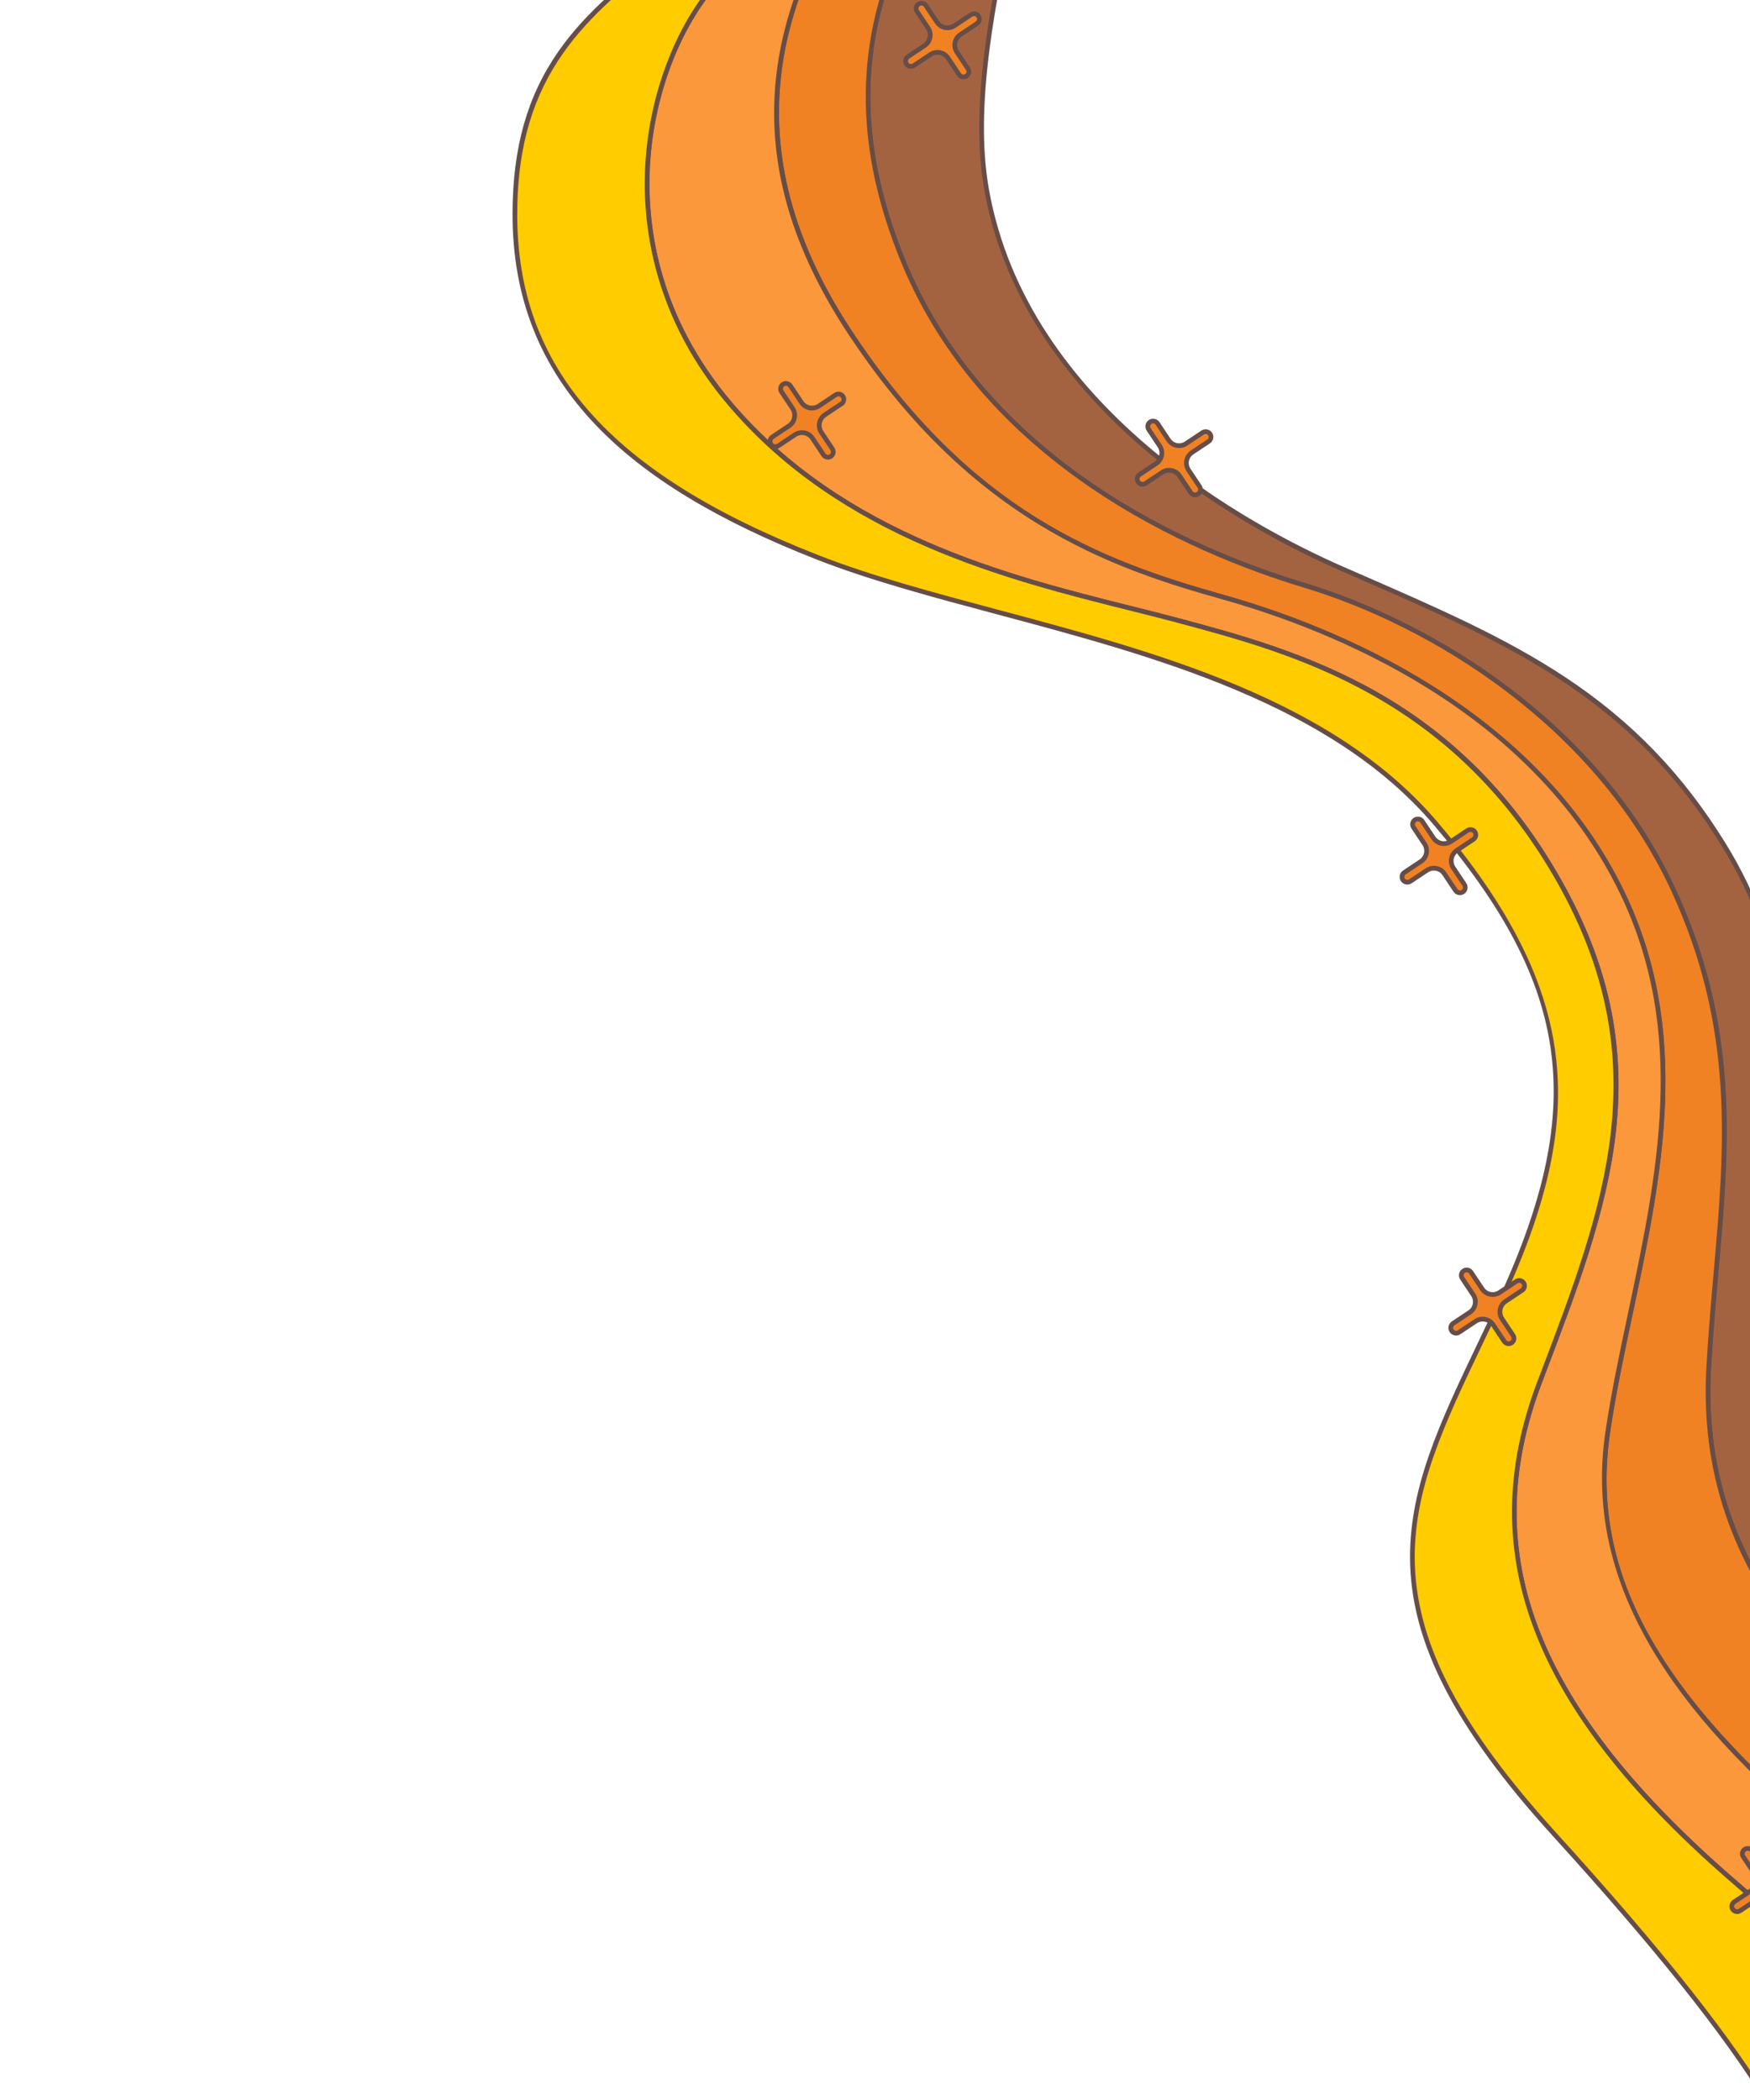
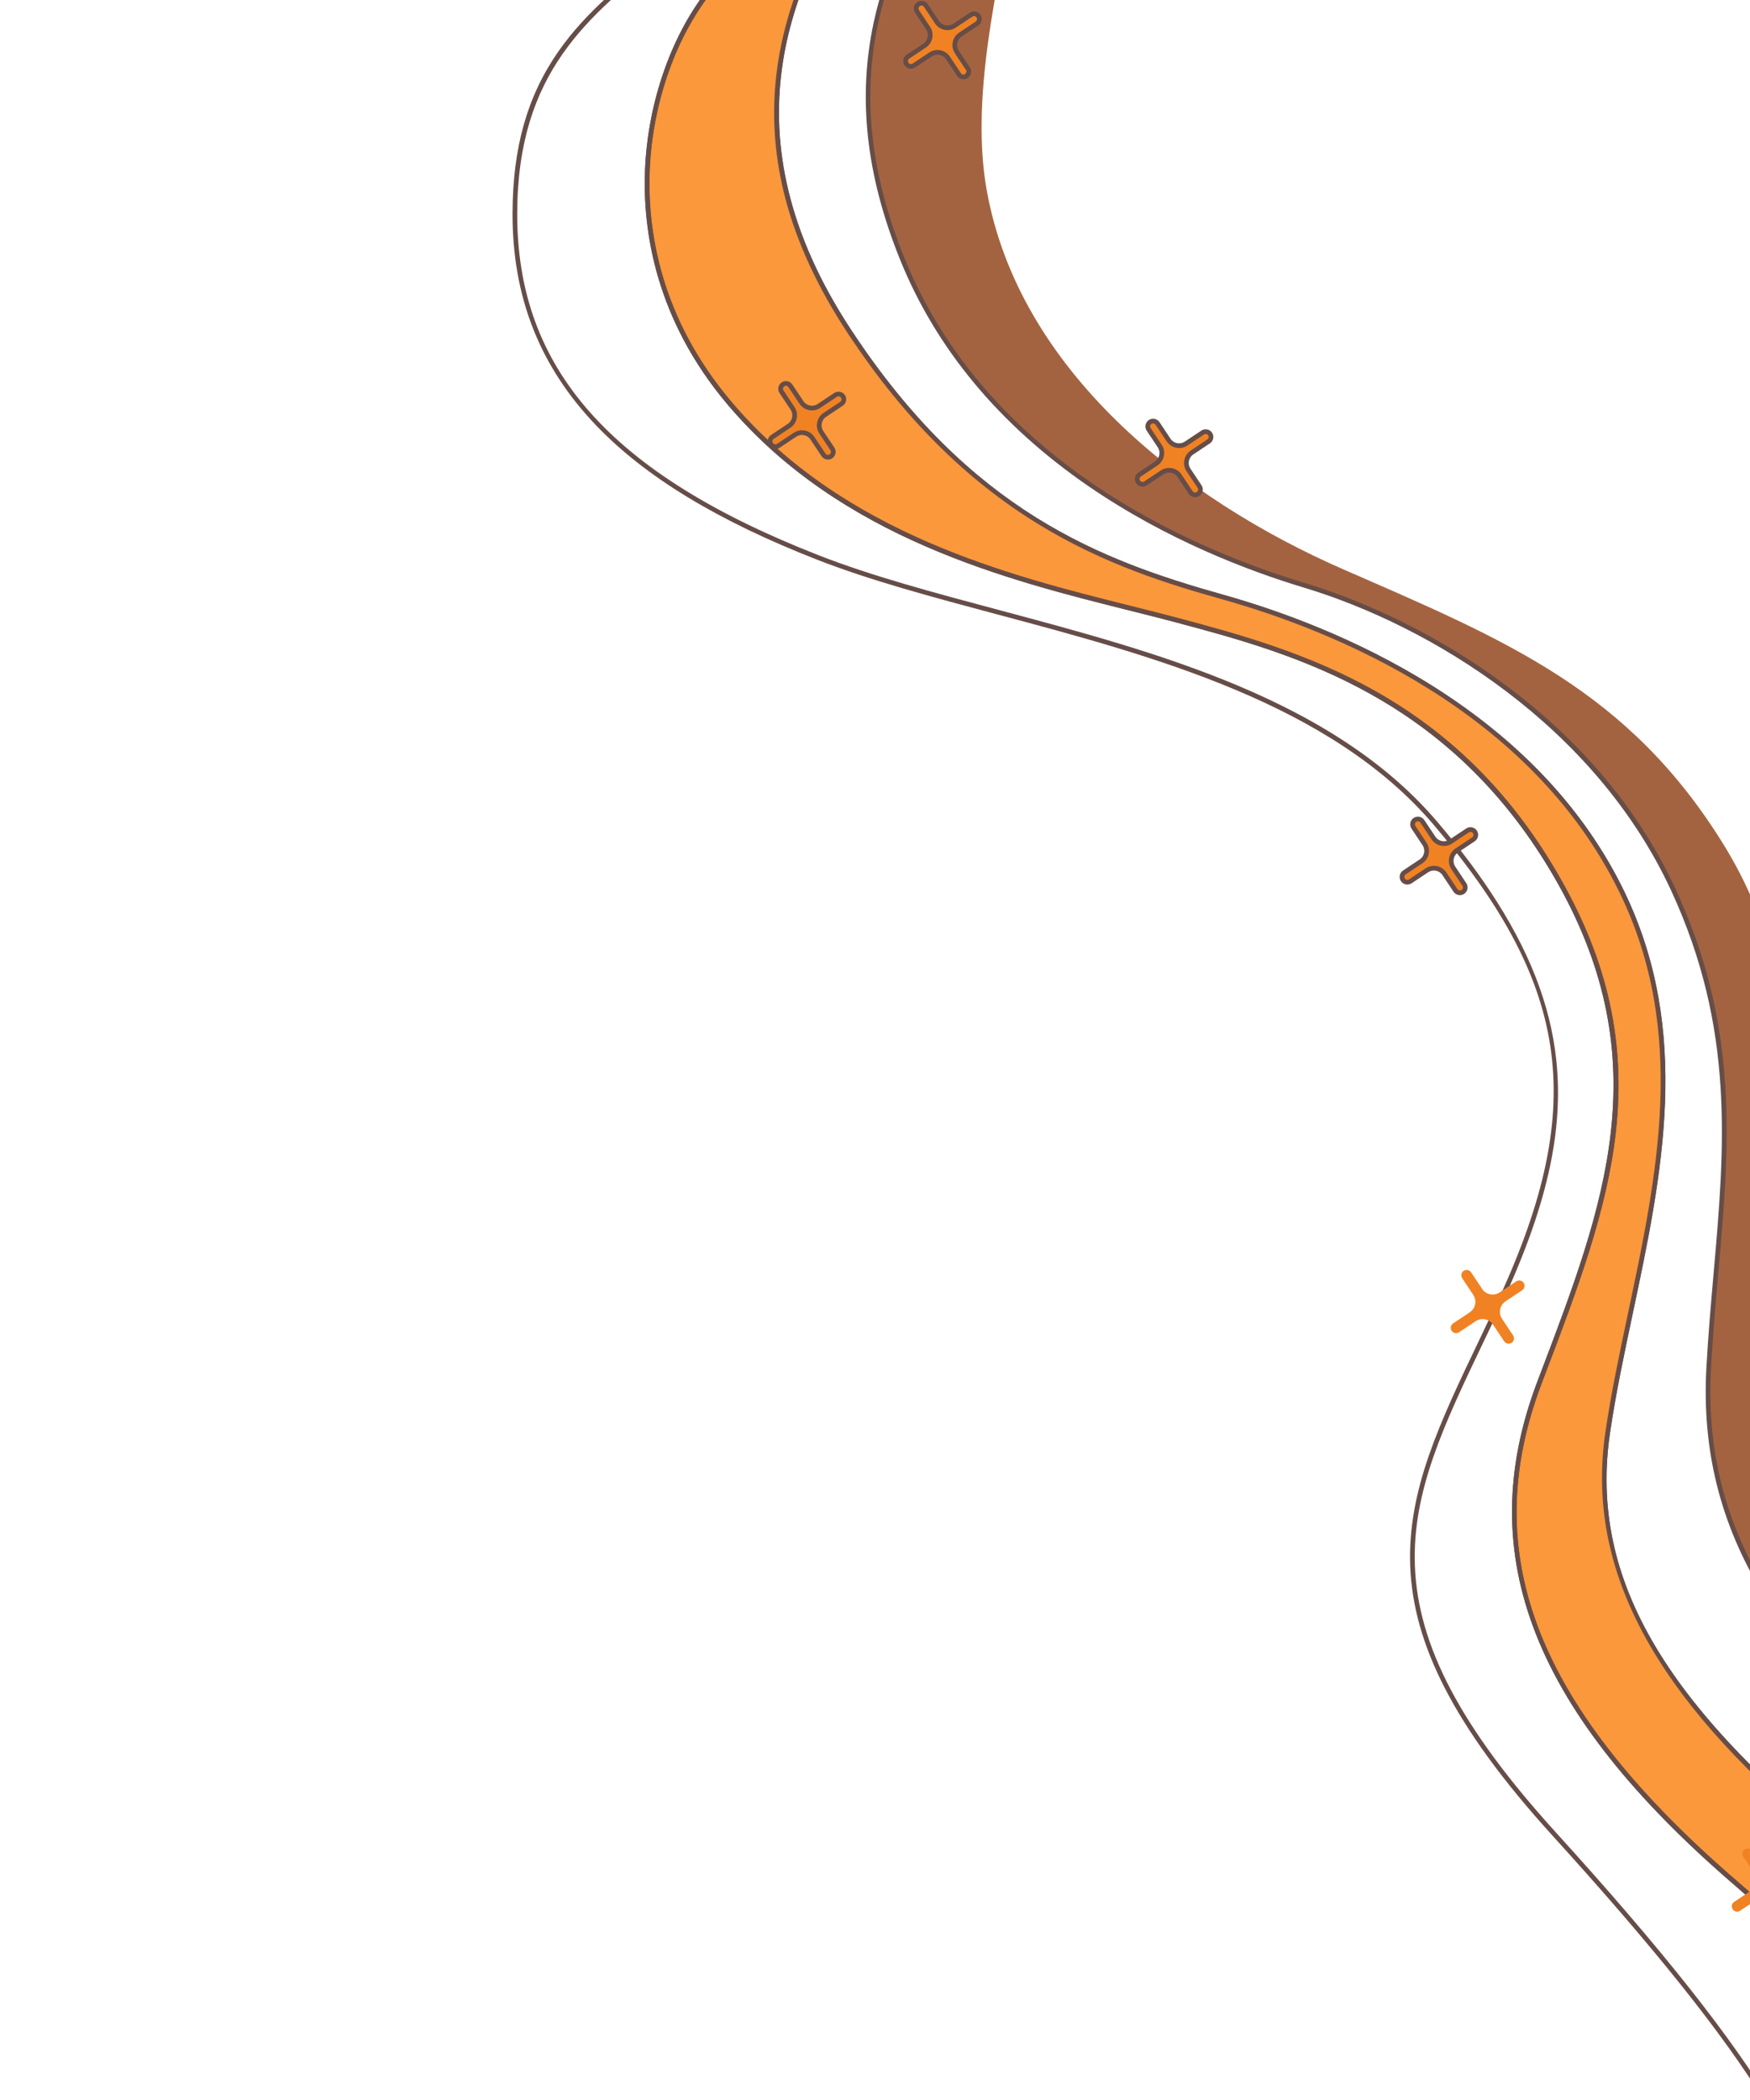
<svg xmlns="http://www.w3.org/2000/svg" width="1000" zoomAndPan="magnify" viewBox="0 0 750 900" height="1200" preserveAspectRatio="xMidYMid meet" version="1.0">
  <defs>
    <clipPath id="e415b53f20">
      <path d="M 372 0 L 750 0 L 750 894 L 372 894 Z M 372 0 " clip-rule="nonzero" />
    </clipPath>
    <clipPath id="b751768750">
      <path d="M 443.461 -177.715 L 1080.035 778.828 L 766.602 987.418 L 130.023 30.875 Z M 443.461 -177.715 " clip-rule="nonzero" />
    </clipPath>
    <clipPath id="523087eeb1">
      <path d="M 1079.926 778.664 L 443.352 -177.879 L 129.914 30.711 L 766.488 987.254 Z M 1079.926 778.664 " clip-rule="nonzero" />
    </clipPath>
    <clipPath id="f004c1aadf">
      <path d="M 371 0 L 750 0 L 750 896 L 371 896 Z M 371 0 " clip-rule="nonzero" />
    </clipPath>
    <clipPath id="3a8adeebaa">
      <path d="M 443.461 -177.715 L 1080.035 778.828 L 766.602 987.418 L 130.023 30.875 Z M 443.461 -177.715 " clip-rule="nonzero" />
    </clipPath>
    <clipPath id="6d931da179">
-       <path d="M 1079.926 778.664 L 443.352 -177.879 L 129.914 30.711 L 766.488 987.254 Z M 1079.926 778.664 " clip-rule="nonzero" />
-     </clipPath>
+       </clipPath>
    <clipPath id="17e12494c4">
-       <path d="M 332 0 L 750 0 L 750 900 L 332 900 Z M 332 0 " clip-rule="nonzero" />
-     </clipPath>
+       </clipPath>
    <clipPath id="66defd940c">
      <path d="M 443.461 -177.715 L 1080.035 778.828 L 766.602 987.418 L 130.023 30.875 Z M 443.461 -177.715 " clip-rule="nonzero" />
    </clipPath>
    <clipPath id="521321cdde">
      <path d="M 1079.926 778.664 L 443.352 -177.879 L 129.914 30.711 L 766.488 987.254 Z M 1079.926 778.664 " clip-rule="nonzero" />
    </clipPath>
    <clipPath id="a473bcd650">
      <path d="M 331 0 L 750 0 L 750 900 L 331 900 Z M 331 0 " clip-rule="nonzero" />
    </clipPath>
    <clipPath id="f5260fafd4">
      <path d="M 443.461 -177.715 L 1080.035 778.828 L 766.602 987.418 L 130.023 30.875 Z M 443.461 -177.715 " clip-rule="nonzero" />
    </clipPath>
    <clipPath id="5a29b9127e">
      <path d="M 1079.926 778.664 L 443.352 -177.879 L 129.914 30.711 L 766.488 987.254 Z M 1079.926 778.664 " clip-rule="nonzero" />
    </clipPath>
    <clipPath id="cdbcd63bfb">
      <path d="M 277 0 L 750 0 L 750 900 L 277 900 Z M 277 0 " clip-rule="nonzero" />
    </clipPath>
    <clipPath id="ec06f4f417">
      <path d="M 443.461 -177.715 L 1080.035 778.828 L 766.602 987.418 L 130.023 30.875 Z M 443.461 -177.715 " clip-rule="nonzero" />
    </clipPath>
    <clipPath id="942fcc3f25">
      <path d="M 1079.926 778.664 L 443.352 -177.879 L 129.914 30.711 L 766.488 987.254 Z M 1079.926 778.664 " clip-rule="nonzero" />
    </clipPath>
    <clipPath id="2e4b7c5528">
      <path d="M 276 0 L 750 0 L 750 900 L 276 900 Z M 276 0 " clip-rule="nonzero" />
    </clipPath>
    <clipPath id="15b66ee33d">
      <path d="M 443.461 -177.715 L 1080.035 778.828 L 766.602 987.418 L 130.023 30.875 Z M 443.461 -177.715 " clip-rule="nonzero" />
    </clipPath>
    <clipPath id="9225c90f41">
      <path d="M 1079.926 778.664 L 443.352 -177.879 L 129.914 30.711 L 766.488 987.254 Z M 1079.926 778.664 " clip-rule="nonzero" />
    </clipPath>
    <clipPath id="a6990df04f">
      <path d="M 220 0 L 750 0 L 750 900 L 220 900 Z M 220 0 " clip-rule="nonzero" />
    </clipPath>
    <clipPath id="3e4a037f1a">
      <path d="M 443.461 -177.715 L 1080.035 778.828 L 766.602 987.418 L 130.023 30.875 Z M 443.461 -177.715 " clip-rule="nonzero" />
    </clipPath>
    <clipPath id="f928c52819">
-       <path d="M 1079.926 778.664 L 443.352 -177.879 L 129.914 30.711 L 766.488 987.254 Z M 1079.926 778.664 " clip-rule="nonzero" />
-     </clipPath>
+       </clipPath>
    <clipPath id="cf295a780f">
      <path d="M 219 0 L 750 0 L 750 900 L 219 900 Z M 219 0 " clip-rule="nonzero" />
    </clipPath>
    <clipPath id="aa0935493d">
      <path d="M 443.461 -177.715 L 1080.035 778.828 L 766.602 987.418 L 130.023 30.875 Z M 443.461 -177.715 " clip-rule="nonzero" />
    </clipPath>
    <clipPath id="6676c67c81">
      <path d="M 1079.926 778.664 L 443.352 -177.879 L 129.914 30.711 L 766.488 987.254 Z M 1079.926 778.664 " clip-rule="nonzero" />
    </clipPath>
    <clipPath id="3f53000c38">
      <path d="M 742 792 L 750 792 L 750 824 L 742 824 Z M 742 792 " clip-rule="nonzero" />
    </clipPath>
    <clipPath id="3aa8e38412">
      <path d="M 443.461 -177.715 L 1080.035 778.828 L 766.602 987.418 L 130.023 30.875 Z M 443.461 -177.715 " clip-rule="nonzero" />
    </clipPath>
    <clipPath id="8b0824aee8">
      <path d="M 1079.926 778.664 L 443.352 -177.879 L 129.914 30.711 L 766.488 987.254 Z M 1079.926 778.664 " clip-rule="nonzero" />
    </clipPath>
    <clipPath id="50d27e4dcd">
      <path d="M 741 791 L 750 791 L 750 825 L 741 825 Z M 741 791 " clip-rule="nonzero" />
    </clipPath>
    <clipPath id="d50399f24a">
      <path d="M 443.461 -177.715 L 1080.035 778.828 L 766.602 987.418 L 130.023 30.875 Z M 443.461 -177.715 " clip-rule="nonzero" />
    </clipPath>
    <clipPath id="c1dfcacb78">
-       <path d="M 1079.926 778.664 L 443.352 -177.879 L 129.914 30.711 L 766.488 987.254 Z M 1079.926 778.664 " clip-rule="nonzero" />
-     </clipPath>
+       </clipPath>
    <clipPath id="fb71fd9248">
      <path d="M 621 544 L 654 544 L 654 576 L 621 576 Z M 621 544 " clip-rule="nonzero" />
    </clipPath>
    <clipPath id="bce00704a6">
      <path d="M 443.461 -177.715 L 1080.035 778.828 L 766.602 987.418 L 130.023 30.875 Z M 443.461 -177.715 " clip-rule="nonzero" />
    </clipPath>
    <clipPath id="daecfd2adb">
      <path d="M 1079.926 778.664 L 443.352 -177.879 L 129.914 30.711 L 766.488 987.254 Z M 1079.926 778.664 " clip-rule="nonzero" />
    </clipPath>
    <clipPath id="b40d44a369">
      <path d="M 620 543 L 655 543 L 655 577 L 620 577 Z M 620 543 " clip-rule="nonzero" />
    </clipPath>
    <clipPath id="22fe673937">
      <path d="M 443.461 -177.715 L 1080.035 778.828 L 766.602 987.418 L 130.023 30.875 Z M 443.461 -177.715 " clip-rule="nonzero" />
    </clipPath>
    <clipPath id="9b78da0566">
-       <path d="M 1079.926 778.664 L 443.352 -177.879 L 129.914 30.711 L 766.488 987.254 Z M 1079.926 778.664 " clip-rule="nonzero" />
-     </clipPath>
+       </clipPath>
    <clipPath id="5ec480ae41">
      <path d="M 600 350 L 633 350 L 633 383 L 600 383 Z M 600 350 " clip-rule="nonzero" />
    </clipPath>
    <clipPath id="4b3e3c672f">
      <path d="M 443.461 -177.715 L 1080.035 778.828 L 766.602 987.418 L 130.023 30.875 Z M 443.461 -177.715 " clip-rule="nonzero" />
    </clipPath>
    <clipPath id="2f1f48785c">
      <path d="M 1079.926 778.664 L 443.352 -177.879 L 129.914 30.711 L 766.488 987.254 Z M 1079.926 778.664 " clip-rule="nonzero" />
    </clipPath>
    <clipPath id="37047968f8">
      <path d="M 599 349 L 634 349 L 634 384 L 599 384 Z M 599 349 " clip-rule="nonzero" />
    </clipPath>
    <clipPath id="5adfd32652">
      <path d="M 443.461 -177.715 L 1080.035 778.828 L 766.602 987.418 L 130.023 30.875 Z M 443.461 -177.715 " clip-rule="nonzero" />
    </clipPath>
    <clipPath id="37c0265689">
      <path d="M 1079.926 778.664 L 443.352 -177.879 L 129.914 30.711 L 766.488 987.254 Z M 1079.926 778.664 " clip-rule="nonzero" />
    </clipPath>
    <clipPath id="0cc9b9f005">
      <path d="M 487 180 L 520 180 L 520 213 L 487 213 Z M 487 180 " clip-rule="nonzero" />
    </clipPath>
    <clipPath id="7a5fe0aef2">
      <path d="M 443.461 -177.715 L 1080.035 778.828 L 766.602 987.418 L 130.023 30.875 Z M 443.461 -177.715 " clip-rule="nonzero" />
    </clipPath>
    <clipPath id="68b5e41988">
      <path d="M 1079.926 778.664 L 443.352 -177.879 L 129.914 30.711 L 766.488 987.254 Z M 1079.926 778.664 " clip-rule="nonzero" />
    </clipPath>
    <clipPath id="46c4a5d595">
      <path d="M 486 179 L 521 179 L 521 214 L 486 214 Z M 486 179 " clip-rule="nonzero" />
    </clipPath>
    <clipPath id="f1e0218feb">
      <path d="M 443.461 -177.715 L 1080.035 778.828 L 766.602 987.418 L 130.023 30.875 Z M 443.461 -177.715 " clip-rule="nonzero" />
    </clipPath>
    <clipPath id="0a0c9b6f61">
      <path d="M 1079.926 778.664 L 443.352 -177.879 L 129.914 30.711 L 766.488 987.254 Z M 1079.926 778.664 " clip-rule="nonzero" />
    </clipPath>
    <clipPath id="2c3f28c0a7">
      <path d="M 330 164 L 362 164 L 362 196 L 330 196 Z M 330 164 " clip-rule="nonzero" />
    </clipPath>
    <clipPath id="a3e27588bf">
      <path d="M 443.461 -177.715 L 1080.035 778.828 L 766.602 987.418 L 130.023 30.875 Z M 443.461 -177.715 " clip-rule="nonzero" />
    </clipPath>
    <clipPath id="5d3fbd36dd">
      <path d="M 1079.926 778.664 L 443.352 -177.879 L 129.914 30.711 L 766.488 987.254 Z M 1079.926 778.664 " clip-rule="nonzero" />
    </clipPath>
    <clipPath id="4f055a07cd">
      <path d="M 329 163 L 363 163 L 363 197 L 329 197 Z M 329 163 " clip-rule="nonzero" />
    </clipPath>
    <clipPath id="4047f90d61">
      <path d="M 443.461 -177.715 L 1080.035 778.828 L 766.602 987.418 L 130.023 30.875 Z M 443.461 -177.715 " clip-rule="nonzero" />
    </clipPath>
    <clipPath id="625e926f8e">
      <path d="M 1079.926 778.664 L 443.352 -177.879 L 129.914 30.711 L 766.488 987.254 Z M 1079.926 778.664 " clip-rule="nonzero" />
    </clipPath>
    <clipPath id="8d622d8bdb">
      <path d="M 388 1 L 420 1 L 420 33 L 388 33 Z M 388 1 " clip-rule="nonzero" />
    </clipPath>
    <clipPath id="93702938c6">
      <path d="M 443.461 -177.715 L 1080.035 778.828 L 766.602 987.418 L 130.023 30.875 Z M 443.461 -177.715 " clip-rule="nonzero" />
    </clipPath>
    <clipPath id="c6f5f47b9c">
      <path d="M 1079.926 778.664 L 443.352 -177.879 L 129.914 30.711 L 766.488 987.254 Z M 1079.926 778.664 " clip-rule="nonzero" />
    </clipPath>
    <clipPath id="ef4028fbac">
      <path d="M 387 0 L 421 0 L 421 34 L 387 34 Z M 387 0 " clip-rule="nonzero" />
    </clipPath>
    <clipPath id="014b12ace8">
      <path d="M 443.461 -177.715 L 1080.035 778.828 L 766.602 987.418 L 130.023 30.875 Z M 443.461 -177.715 " clip-rule="nonzero" />
    </clipPath>
    <clipPath id="3d43798a8b">
      <path d="M 1079.926 778.664 L 443.352 -177.879 L 129.914 30.711 L 766.488 987.254 Z M 1079.926 778.664 " clip-rule="nonzero" />
    </clipPath>
  </defs>
  <g clip-path="url(#e415b53f20)">
    <g clip-path="url(#b751768750)">
      <g clip-path="url(#523087eeb1)">
        <path fill="#a46340" d="M 442.879 -176.082 L 433.441 -169.801 C 433.441 -169.801 432.887 -110.199 410.238 -69.184 C 387.594 -28.164 351.758 24.219 386.582 110.668 C 421.41 197.109 508.688 235.668 558.996 250.832 C 609.309 266 682.805 307.246 717.043 381.105 C 751.277 454.969 736.254 514.266 732.301 586.297 C 728.352 658.332 765.746 710.629 835.195 764.301 C 904.641 817.973 906.047 893.184 906.047 893.184 L 954.598 860.875 C 954.598 860.875 940.457 792.844 882.223 758.949 C 823.996 725.055 781.391 666.488 773.281 582.379 C 765.172 498.262 779.602 428.332 738.773 362.105 C 697.941 295.875 645.391 274.414 575.926 244.109 C 506.457 213.801 436.562 158.48 422.848 81.34 C 409.133 4.203 465.945 -107.316 442.879 -176.082 Z M 442.879 -176.082 " fill-opacity="1" fill-rule="nonzero" />
      </g>
    </g>
  </g>
  <g clip-path="url(#f004c1aadf)">
    <g clip-path="url(#3a8adeebaa)">
      <g clip-path="url(#6d931da179)">
        <path fill="#664d48" d="M 759.648 689.43 C 776.219 714.324 800.238 738.555 834.582 765.094 C 870.23 792.648 887.488 826 895.691 849.125 C 904.586 874.207 905.039 893.012 905.043 893.199 L 905.078 895.031 L 955.723 861.332 L 955.582 860.664 C 955.547 860.492 951.895 843.281 941.145 822.16 C 934.832 809.754 927.332 798.434 918.863 788.512 C 908.27 776.102 896.109 765.859 882.727 758.07 C 838.504 732.332 783.793 680.938 774.277 582.273 C 771.957 558.195 771.488 535.34 771.031 513.242 C 770.465 485.75 769.938 459.789 765.891 434.68 C 761.352 406.5 753.004 383.27 739.625 361.566 C 721.293 331.836 699.473 309.191 670.949 290.305 C 644.926 273.066 615.891 260.418 582.266 245.77 L 576.32 243.176 C 536.008 225.586 440.445 174.59 423.828 81.156 C 417.395 44.961 426.707 0.508 435.711 -42.477 C 440.727 -66.438 445.918 -91.207 448.207 -113.969 C 450.777 -139.547 449.344 -159.969 443.828 -176.41 L 443.41 -177.656 L 432.434 -170.352 L 432.43 -169.816 C 432.422 -169.223 431.613 -109.992 409.355 -69.676 C 407.77 -66.801 406.148 -63.918 404.426 -60.867 C 393.152 -40.871 380.379 -18.203 374.414 9.691 C 367.512 41.996 371.188 75.148 385.648 111.043 C 401.066 149.312 428.238 182.035 466.41 208.309 C 499.895 231.355 535.082 244.676 558.703 251.797 C 613.375 268.277 683.441 311.016 716.129 381.531 C 743.602 440.797 739.141 491.637 734.414 545.461 C 733.262 558.621 732.066 572.227 731.297 586.242 C 729.371 621.402 737.246 652.957 755.367 682.711 C 756.734 684.953 758.164 687.195 759.648 689.43 Z M 877.273 807.824 C 876.984 807.391 876.691 806.953 876.398 806.52 C 865.391 790.285 851.738 775.812 835.809 763.504 C 760.348 705.184 729.695 652.203 733.305 586.352 C 734.07 572.371 735.262 558.781 736.418 545.637 C 738.84 517.996 741.133 491.891 739.379 465 C 737.41 434.762 730.598 407.973 717.953 380.684 C 702.387 347.105 677.727 317.656 644.648 293.152 C 609.891 267.406 576.25 254.984 559.289 249.871 C 510.176 235.066 422.547 197.25 387.516 110.293 C 355.316 30.359 383.52 -19.672 406.184 -59.875 C 407.902 -62.93 409.531 -65.812 411.121 -68.699 C 422.895 -90.016 428.609 -116.371 431.332 -134.727 C 433.965 -152.492 434.379 -166.406 434.441 -169.258 L 442.336 -174.516 C 453.789 -138.562 443.602 -89.93 433.75 -42.879 C 424.707 0.297 415.355 44.938 421.863 81.516 C 428.262 117.5 447.074 150.969 477.781 181.004 C 503.598 206.254 537.395 228.391 575.527 245.031 L 581.477 247.621 C 646.82 276.09 698.426 298.574 737.922 362.633 C 766.902 409.637 767.891 457.672 769.031 513.289 C 769.484 535.426 769.957 558.316 772.281 582.469 C 776.191 623.02 788.25 659.211 808.117 690.035 C 826.559 718.637 851.316 742.113 881.723 759.812 C 911.57 777.188 929.523 803.773 939.324 823.02 C 948.785 841.598 952.691 857.09 953.465 860.418 L 906.969 891.363 C 906.625 886.035 905.008 869.418 897.617 848.531 C 892.516 834.137 885.68 820.449 877.273 807.824 Z M 877.273 807.824 " fill-opacity="1" fill-rule="nonzero" />
      </g>
    </g>
  </g>
  <g clip-path="url(#17e12494c4)">
    <g clip-path="url(#66defd940c)">
      <g clip-path="url(#521321cdde)">
        <path fill="#f08224" d="M 433.441 -169.801 L 408.715 -153.348 C 408.715 -153.348 405.777 -109.023 369.641 -55.141 C 333.504 -1.254 311.438 62.078 363.941 141.945 C 416.445 221.812 475.434 242.23 524.098 255.898 C 572.758 269.566 657.199 304.352 695.027 382.137 C 732.852 459.926 699.84 540.441 689.031 613.793 C 678.227 687.145 729.027 746.094 801.465 802.316 C 873.91 858.535 867.391 918.91 867.391 918.91 L 906.047 893.184 C 906.047 893.184 904.641 817.973 835.195 764.301 C 765.746 710.629 728.352 658.332 732.301 586.297 C 736.254 514.266 751.277 454.969 717.043 381.105 C 682.805 307.246 609.309 266 558.996 250.832 C 508.688 235.668 421.41 197.109 386.582 110.668 C 351.758 24.219 387.594 -28.164 410.238 -69.184 C 432.887 -110.199 433.441 -169.801 433.441 -169.801 Z M 433.441 -169.801 " fill-opacity="1" fill-rule="nonzero" />
      </g>
    </g>
  </g>
  <g clip-path="url(#a473bcd650)">
    <g clip-path="url(#f5260fafd4)">
      <g clip-path="url(#5a29b9127e)">
        <path fill="#664d48" d="M 713.68 715.77 C 732.168 743.547 759.891 771.32 800.852 803.113 C 838.02 831.961 853.859 861.879 860.602 881.902 C 867.902 903.59 866.402 918.656 866.387 918.809 L 866.16 920.941 L 907.062 893.723 L 907.055 893.172 C 907.051 892.98 906.598 873.914 897.613 848.543 C 892.34 833.648 885.203 819.52 876.398 806.527 C 865.391 790.297 851.738 775.82 835.809 763.512 C 760.348 705.191 729.695 652.215 733.305 586.363 C 734.074 572.379 735.266 558.789 736.418 545.645 C 738.844 518.004 741.133 491.898 739.383 465.008 C 737.41 434.773 730.602 407.984 717.957 380.691 C 702.391 347.117 677.727 317.664 644.648 293.16 C 609.891 267.414 576.25 254.992 559.289 249.879 C 510.176 235.074 422.547 197.258 387.52 110.301 C 355.316 30.371 383.523 -19.664 406.184 -59.867 C 407.902 -62.922 409.535 -65.805 411.125 -68.691 C 422.895 -90.008 428.613 -116.363 431.332 -134.719 C 434.277 -154.586 434.449 -169.637 434.449 -169.781 L 434.469 -171.68 L 407.746 -153.898 L 407.715 -153.402 C 407.707 -153.289 406.918 -142.172 401.746 -124.652 C 396.973 -108.48 387.383 -83.387 368.809 -55.688 C 347.121 -23.344 335.602 5.016 332.559 33.562 C 330.73 50.707 332.102 68.113 336.637 85.301 C 341.586 104.066 350.492 123.316 363.109 142.508 C 363.484 143.082 363.863 143.652 364.238 144.219 C 387.625 179.355 414.039 205.668 444.941 224.617 C 473 241.824 500.379 250.289 523.832 256.879 C 571.055 270.141 655.969 304.113 694.129 382.59 C 723.199 442.371 710.277 503.465 697.781 562.543 C 694.039 580.234 690.504 596.941 688.043 613.66 C 682.922 648.449 691.148 681.613 713.199 715.047 C 713.355 715.277 713.52 715.523 713.68 715.77 Z M 845.688 847.367 C 844.863 846.129 844.02 844.895 843.152 843.668 C 832.508 828.586 818.688 814.406 802.086 801.516 C 714.219 733.32 680.707 677.223 690.031 613.938 C 692.484 597.281 696.012 580.605 699.75 562.945 C 712.32 503.531 725.309 442.094 695.938 381.695 C 679.176 347.234 651.668 317.766 614.168 294.121 C 581.145 273.297 547.109 261.316 524.375 254.93 C 471.66 240.125 415.906 219.16 364.785 141.391 C 309.625 57.477 338.855 -7.418 370.484 -54.578 C 389.219 -82.52 398.891 -107.844 403.699 -124.164 C 408.305 -139.781 409.465 -150.398 409.684 -152.777 L 432.391 -167.891 C 432.047 -157.359 429.359 -105.887 409.363 -69.672 C 407.777 -66.797 406.156 -63.914 404.434 -60.863 C 393.16 -40.867 380.387 -18.199 374.422 9.695 C 367.52 42 371.195 75.152 385.656 111.047 C 401.074 149.32 428.246 182.043 466.418 208.312 C 499.902 231.359 535.09 244.684 558.711 251.801 C 613.383 268.281 683.449 311.02 716.137 381.535 C 743.609 440.801 739.148 491.641 734.422 545.465 C 733.27 558.625 732.074 572.23 731.305 586.246 C 729.379 621.406 737.254 652.961 755.375 682.715 C 771.996 710.004 797.172 736.184 834.59 765.102 C 870.273 792.68 887.531 826.062 895.73 849.211 C 903.762 871.898 904.891 889.402 905.035 892.664 L 868.535 916.953 C 868.715 912.078 868.477 899.004 862.559 881.379 C 858.648 869.754 852.984 858.332 845.688 847.367 Z M 845.688 847.367 " fill-opacity="1" fill-rule="nonzero" />
      </g>
    </g>
  </g>
  <g clip-path="url(#cdbcd63bfb)">
    <g clip-path="url(#ec06f4f417)">
      <g clip-path="url(#942fcc3f25)">
        <path fill="#fb983b" d="M 408.715 -153.348 L 390.02 -140.906 C 384.289 -94.859 334.914 -41.266 305.262 -5.312 C 275.605 30.645 258.18 108.605 312.832 173.004 C 367.484 237.402 451.125 251.543 504.344 265.773 C 557.566 280.008 623.496 298.559 668.148 377.48 C 712.805 456.398 688.016 518.121 659.805 592.441 C 631.594 666.762 658.328 733.52 744.414 807.48 C 830.5 881.438 820.949 949.816 820.949 949.816 L 867.391 918.91 C 867.391 918.91 873.91 858.535 801.465 802.316 C 729.027 746.094 678.227 687.145 689.031 613.793 C 699.84 540.441 732.852 459.926 695.027 382.137 C 657.199 304.352 572.758 269.566 524.098 255.898 C 475.434 242.23 416.445 221.812 363.941 141.945 C 311.438 62.078 333.504 -1.254 369.641 -55.141 C 405.777 -109.023 408.715 -153.348 408.715 -153.348 Z M 408.715 -153.348 " fill-opacity="1" fill-rule="nonzero" />
      </g>
    </g>
  </g>
  <g clip-path="url(#2e4b7c5528)">
    <g clip-path="url(#15b66ee33d)">
      <g clip-path="url(#9225c90f41)">
        <path fill="#664d48" d="M 819.648 951.891 L 868.34 919.488 L 868.391 919.02 C 868.457 918.395 869.957 903.453 862.547 881.375 C 858.207 868.438 851.676 855.75 843.152 843.672 C 832.504 828.59 818.688 814.406 802.082 801.52 C 714.215 733.324 680.707 677.227 690.027 613.941 C 692.48 597.285 696.008 580.605 699.746 562.945 C 712.316 503.535 725.305 442.098 695.934 381.699 C 679.172 347.234 651.664 317.77 614.164 294.121 C 581.141 273.301 547.109 261.316 524.375 254.93 C 471.656 240.129 415.906 219.164 364.785 141.395 C 309.621 57.48 338.852 -7.414 370.48 -54.574 C 389.215 -82.516 398.887 -107.844 403.695 -124.16 C 408.918 -141.879 409.711 -153.16 409.719 -153.277 L 409.855 -155.309 L 389.078 -141.484 L 389.02 -141.023 C 383.996 -100.621 344.414 -53.531 315.516 -19.148 C 311.613 -14.508 307.93 -10.125 304.484 -5.945 C 288.051 13.977 277.566 43.547 276.426 73.148 C 275.445 98.688 280.828 136.859 312.066 173.664 C 360.469 230.695 431.898 248.578 484.051 261.633 C 491.121 263.402 497.801 265.078 504.086 266.758 C 550.715 279.223 613.477 296.012 658.27 363.316 C 661.363 367.965 664.359 372.84 667.273 377.984 C 710.906 455.102 687.48 516.766 660.352 588.172 L 658.863 592.094 C 644.562 629.77 644.383 665.223 658.312 700.477 C 672.145 735.488 700.094 770.742 743.758 808.254 C 787.992 846.254 806.352 882.691 813.961 906.566 C 822.207 932.418 819.977 949.52 819.953 949.691 Z M 793.637 860.531 C 793.602 860.473 793.566 860.418 793.527 860.363 C 781.078 841.691 764.773 823.645 745.07 806.715 C 658.746 732.555 632.742 666.578 660.746 592.793 L 662.234 588.871 C 675.871 552.984 688.75 519.082 692.516 484.961 C 696.703 447.012 689.238 412.699 669.027 376.98 C 649.039 341.648 623.172 315.324 589.957 296.492 C 560.355 279.707 529.445 271.441 504.605 264.805 C 498.309 263.121 491.625 261.445 484.543 259.672 C 432.652 246.684 361.586 228.895 313.598 172.355 C 282.785 136.043 277.465 98.402 278.438 73.219 C 279.559 44.043 289.875 14.922 306.039 -4.676 C 309.477 -8.844 313.16 -13.223 317.055 -17.863 C 346.008 -52.305 385.621 -99.434 390.961 -140.324 L 407.504 -151.332 C 407.039 -147.336 405.625 -137.801 401.746 -124.664 C 396.973 -108.492 387.383 -83.402 368.809 -55.703 C 347.121 -23.359 335.602 5 332.559 33.551 C 330.73 50.691 332.102 68.098 336.637 85.285 C 341.586 104.055 350.492 123.305 363.109 142.496 C 363.484 143.066 363.863 143.637 364.238 144.203 C 387.625 179.34 414.039 205.652 444.941 224.602 C 473 241.809 500.379 250.273 523.832 256.863 C 571.055 270.129 655.969 304.098 694.129 382.574 C 723.199 442.359 710.277 503.449 697.781 562.527 C 694.039 580.219 690.504 596.93 688.043 613.645 C 682.922 648.434 691.148 681.598 713.199 715.031 C 713.363 715.277 713.527 715.523 713.691 715.77 C 732.176 743.543 759.898 771.32 800.859 803.109 C 838.082 831.996 853.918 861.965 860.648 882.02 C 867.211 901.566 866.625 915.672 866.438 918.344 L 822.16 947.812 C 822.523 942.422 822.68 927.305 815.934 906.082 C 811.055 890.754 803.555 875.43 793.637 860.531 Z M 793.637 860.531 " fill-opacity="1" fill-rule="nonzero" />
      </g>
    </g>
  </g>
  <g clip-path="url(#a6990df04f)">
    <g clip-path="url(#3e4a037f1a)">
      <g clip-path="url(#f928c52819)">
        <path fill="#ffcc00" d="M 390.02 -140.906 L 380.844 -134.801 C 380.844 -134.801 355.438 -81.359 310.473 -41.707 C 265.516 -2.055 220.871 16.629 220.66 91.359 C 220.449 166.09 272.684 208.52 350.684 238.984 C 428.688 269.449 552.535 279.133 615.223 352.867 C 677.914 426.605 679.07 480.969 641.715 560.312 C 604.359 639.66 573.922 684.566 666.094 786.027 C 758.266 887.492 785.297 937.469 782.066 975.691 L 820.949 949.816 C 820.949 949.816 830.5 881.438 744.414 807.48 C 658.328 733.52 631.594 666.762 659.805 592.441 C 688.016 518.121 712.805 456.398 668.148 377.48 C 623.496 298.559 557.566 280.008 504.344 265.773 C 451.125 251.543 367.484 237.402 312.832 173.004 C 258.18 108.605 275.605 30.645 305.262 -5.312 C 334.914 -41.266 384.289 -94.859 390.02 -140.906 Z M 390.02 -140.906 " fill-opacity="1" fill-rule="nonzero" />
      </g>
    </g>
  </g>
  <g clip-path="url(#cf295a780f)">
    <g clip-path="url(#aa0935493d)">
      <g clip-path="url(#6676c67c81)">
        <path fill="#664d48" d="M 780.887 977.688 L 821.883 950.406 L 821.945 949.957 C 822.043 949.246 824.27 932.332 815.926 906.078 C 811.055 890.754 803.555 875.43 793.637 860.531 C 793.602 860.473 793.566 860.418 793.527 860.363 C 781.078 841.691 764.773 823.645 745.07 806.715 C 658.746 732.555 632.742 666.578 660.746 592.793 L 662.234 588.871 C 675.871 552.984 688.75 519.082 692.516 484.961 C 696.703 447.012 689.238 412.699 669.027 376.98 C 649.039 341.648 623.172 315.324 589.957 296.492 C 560.355 279.707 529.445 271.441 504.605 264.805 C 498.309 263.121 491.625 261.445 484.543 259.672 C 432.652 246.684 361.586 228.895 313.598 172.355 C 282.781 136.047 277.465 98.402 278.438 73.219 C 279.559 44.043 289.875 14.922 306.039 -4.676 C 309.477 -8.844 313.16 -13.223 317.055 -17.863 C 346.117 -52.438 385.918 -99.785 391.02 -140.781 L 391.293 -142.961 L 380.059 -135.484 L 379.941 -135.234 C 379.688 -134.703 354.098 -81.516 309.816 -42.465 C 301.527 -35.156 293.254 -28.562 285.25 -22.184 C 267.746 -8.234 251.207 4.941 239.258 22.113 C 225.965 41.219 219.734 63.223 219.66 91.355 C 219.559 127.324 231.32 157.125 255.621 182.465 C 276.738 204.48 307.715 223.277 350.324 239.918 C 373.09 248.812 399.57 255.887 427.602 263.379 C 494.461 281.246 570.234 301.5 614.465 353.516 C 673.898 423.418 680.547 475.492 640.816 559.883 C 638.578 564.637 636.352 569.297 634.199 573.797 C 616.883 610.023 603.207 638.633 604.375 671.027 C 604.992 688.039 609.789 705.082 619.035 723.141 C 628.973 742.539 644.125 763.332 665.355 786.699 C 752.051 882.133 784.496 935.098 781.07 975.605 Z M 638.543 381.852 C 632.148 372.238 624.648 362.395 615.992 352.215 C 596.039 328.75 568.137 309.676 530.688 293.906 C 497.805 280.062 462.379 270.594 428.117 261.434 C 400.141 253.957 373.711 246.898 351.051 238.047 C 261.383 203.023 221.48 157.785 221.668 91.367 C 221.836 30.918 251.805 7.039 286.5 -20.605 C 294.523 -26.996 302.82 -33.605 311.145 -40.949 C 334.453 -61.508 352.41 -85.805 363.367 -102.566 C 374.348 -119.367 380.695 -132.172 381.637 -134.109 L 388.723 -138.824 C 382.57 -98.918 343.898 -52.91 315.523 -19.148 C 311.621 -14.504 307.938 -10.125 304.492 -5.945 C 288.059 13.977 277.57 43.547 276.434 73.148 C 275.453 98.688 280.832 136.859 312.07 173.664 C 360.477 230.695 431.902 248.578 484.059 261.633 C 491.129 263.402 497.809 265.078 504.09 266.758 C 553.941 280.09 622.211 298.344 667.277 377.988 C 710.914 455.105 687.484 516.766 660.359 588.172 L 658.867 592.094 C 644.57 629.77 644.391 665.223 658.316 700.48 C 672.152 735.488 700.102 770.746 743.766 808.254 C 787.996 846.254 806.355 882.691 813.969 906.566 C 821.48 930.125 820.293 946.414 820.008 949.25 L 783.219 973.734 C 784.32 953.785 777.137 931.578 760.723 904.07 C 742.496 873.52 712.664 835.797 666.84 785.359 C 626.273 740.707 607.625 705.422 606.379 670.965 C 605.227 639.062 618.809 610.648 636.004 574.676 C 638.16 570.168 640.387 565.512 642.629 560.754 C 662.734 518.043 670.246 485.242 666.988 454.395 C 664.48 430.602 655.297 407.027 638.543 381.852 Z M 638.543 381.852 " fill-opacity="1" fill-rule="nonzero" />
      </g>
    </g>
  </g>
  <g clip-path="url(#3f53000c38)">
    <g clip-path="url(#3aa8e38412)">
      <g clip-path="url(#8b0824aee8)">
        <path fill="#f08224" d="M 750.918 793.195 L 755.664 800.32 C 757.312 802.801 760.66 803.473 763.141 801.824 L 770.27 797.078 C 771.32 796.379 772.742 796.664 773.445 797.719 C 774.145 798.77 773.859 800.191 772.805 800.895 L 765.68 805.637 C 763.199 807.285 762.527 810.637 764.176 813.113 L 768.922 820.242 C 769.621 821.293 769.336 822.719 768.281 823.418 C 767.23 824.117 765.809 823.832 765.105 822.781 L 760.363 815.652 C 758.715 813.172 755.363 812.5 752.887 814.148 L 745.758 818.895 C 744.707 819.594 743.281 819.309 742.582 818.254 C 741.883 817.203 742.168 815.781 743.219 815.082 L 750.348 810.336 C 752.828 808.688 753.5 805.34 751.852 802.859 L 747.105 795.73 C 746.406 794.68 746.691 793.258 747.746 792.555 C 748.797 791.855 750.219 792.137 750.918 793.195 Z M 750.918 793.195 " fill-opacity="1" fill-rule="nonzero" />
      </g>
    </g>
  </g>
  <g clip-path="url(#50d27e4dcd)">
    <g clip-path="url(#d50399f24a)">
      <g clip-path="url(#c1dfcacb78)">
        <path fill="#664d48" d="M 741.742 818.82 C 742.75 820.336 744.797 820.746 746.312 819.738 L 753.438 814.996 C 755.453 813.656 758.18 814.203 759.523 816.219 L 764.266 823.344 C 765.273 824.859 767.324 825.27 768.836 824.262 C 770.348 823.258 770.758 821.203 769.754 819.691 L 765.012 812.566 C 763.672 810.551 764.219 807.82 766.23 806.48 L 773.359 801.738 C 774.875 800.73 775.281 798.68 774.277 797.168 C 773.273 795.656 771.219 795.242 769.707 796.25 L 762.578 800.992 C 760.566 802.332 757.836 801.785 756.496 799.77 L 751.754 792.645 C 750.746 791.129 748.695 790.719 747.184 791.727 C 745.668 792.734 745.258 794.785 746.266 796.297 L 751.008 803.426 C 752.348 805.438 751.801 808.168 749.785 809.508 L 742.66 814.25 C 741.145 815.254 740.73 817.305 741.742 818.82 Z M 768.086 820.805 C 768.477 821.391 768.316 822.191 767.727 822.582 C 767.137 822.977 766.34 822.816 765.945 822.227 L 761.203 815.098 C 759.25 812.16 755.27 811.359 752.332 813.316 L 745.203 818.059 C 744.613 818.453 743.816 818.293 743.422 817.703 C 743.031 817.113 743.191 816.312 743.781 815.922 L 750.906 811.18 C 753.848 809.223 754.645 805.242 752.691 802.305 L 747.945 795.176 C 747.555 794.586 747.715 793.789 748.305 793.398 C 748.895 793.004 749.691 793.164 750.086 793.754 L 754.828 800.883 C 756.781 803.82 760.762 804.621 763.699 802.664 L 770.828 797.922 C 771.418 797.527 772.215 797.688 772.609 798.277 C 773 798.867 772.84 799.668 772.25 800.059 L 765.125 804.801 C 762.184 806.758 761.387 810.738 763.34 813.676 Z M 768.086 820.805 " fill-opacity="1" fill-rule="nonzero" />
      </g>
    </g>
  </g>
  <g clip-path="url(#fb71fd9248)">
    <g clip-path="url(#bce00704a6)">
      <g clip-path="url(#daecfd2adb)">
        <path fill="#f08224" d="M 630.469 545.273 L 635.211 552.402 C 636.863 554.879 640.211 555.551 642.691 553.902 L 649.816 549.16 C 650.871 548.461 652.293 548.746 652.992 549.797 C 653.695 550.848 653.406 552.273 652.355 552.973 L 645.227 557.715 C 642.75 559.367 642.078 562.715 643.727 565.195 L 648.469 572.32 C 649.168 573.375 648.883 574.797 647.832 575.496 C 646.781 576.195 645.355 575.91 644.656 574.859 L 639.914 567.73 C 638.262 565.254 634.914 564.578 632.434 566.23 L 625.309 570.973 C 624.254 571.672 622.832 571.387 622.133 570.336 C 621.434 569.281 621.719 567.859 622.77 567.16 L 629.898 562.418 C 632.375 560.766 633.051 557.418 631.398 554.938 L 626.656 547.812 C 625.957 546.758 626.242 545.336 627.293 544.637 C 628.348 543.934 629.77 544.223 630.469 545.273 Z M 630.469 545.273 " fill-opacity="1" fill-rule="nonzero" />
      </g>
    </g>
  </g>
  <g clip-path="url(#b40d44a369)">
    <g clip-path="url(#22fe673937)">
      <g clip-path="url(#9b78da0566)">
        <path fill="#664d48" d="M 621.293 570.898 C 622.301 572.414 624.348 572.824 625.863 571.816 L 632.992 567.074 C 635.004 565.734 637.734 566.281 639.074 568.297 L 643.816 575.422 C 644.824 576.938 646.875 577.348 648.387 576.34 C 649.902 575.332 650.312 573.281 649.305 571.77 L 644.562 564.641 C 643.223 562.629 643.77 559.898 645.785 558.559 L 652.91 553.816 C 654.426 552.809 654.836 550.758 653.828 549.246 C 652.824 547.734 650.773 547.32 649.258 548.328 L 642.133 553.07 C 640.117 554.41 637.391 553.863 636.051 551.848 L 631.305 544.723 C 630.297 543.207 628.246 542.797 626.734 543.805 C 625.223 544.809 624.812 546.863 625.816 548.375 L 630.559 555.5 C 631.898 557.516 631.352 560.246 629.34 561.586 L 622.211 566.328 C 620.695 567.336 620.285 569.383 621.293 570.898 Z M 647.637 572.887 C 648.027 573.477 647.867 574.273 647.277 574.664 C 646.688 575.059 645.891 574.898 645.5 574.309 L 640.754 567.18 C 638.801 564.242 634.82 563.441 631.883 565.398 L 624.754 570.141 C 624.164 570.535 623.367 570.375 622.973 569.785 C 622.582 569.195 622.742 568.398 623.332 568.004 L 630.457 563.262 C 633.398 561.305 634.195 557.324 632.242 554.387 L 627.496 547.262 C 627.105 546.672 627.266 545.871 627.855 545.48 C 628.445 545.086 629.242 545.246 629.637 545.836 L 634.379 552.965 C 636.336 555.902 640.312 556.703 643.254 554.746 L 650.379 550.004 C 650.969 549.609 651.77 549.773 652.16 550.359 C 652.551 550.949 652.391 551.75 651.801 552.141 L 644.676 556.883 C 641.738 558.84 640.938 562.82 642.895 565.758 Z M 647.637 572.887 " fill-opacity="1" fill-rule="nonzero" />
      </g>
    </g>
  </g>
  <g clip-path="url(#5ec480ae41)">
    <g clip-path="url(#4b3e3c672f)">
      <g clip-path="url(#2f1f48785c)">
        <path fill="#f08224" d="M 609.586 352.008 L 614.328 359.137 C 615.977 361.617 619.328 362.289 621.805 360.637 L 628.934 355.895 C 629.984 355.195 631.41 355.48 632.109 356.531 C 632.809 357.586 632.523 359.008 631.473 359.707 L 624.344 364.453 C 621.863 366.102 621.191 369.449 622.844 371.93 L 627.586 379.059 C 628.285 380.109 628 381.531 626.949 382.234 C 625.895 382.934 624.473 382.648 623.773 381.594 L 619.027 374.469 C 617.379 371.988 614.031 371.316 611.551 372.965 L 604.422 377.707 C 603.371 378.41 601.949 378.125 601.246 377.07 C 600.547 376.02 600.832 374.594 601.887 373.895 L 609.012 369.152 C 611.492 367.504 612.164 364.152 610.516 361.676 L 605.77 354.547 C 605.07 353.496 605.355 352.07 606.41 351.371 C 607.461 350.672 608.883 350.957 609.586 352.008 Z M 609.586 352.008 " fill-opacity="1" fill-rule="nonzero" />
      </g>
    </g>
  </g>
  <g clip-path="url(#37047968f8)">
    <g clip-path="url(#5adfd32652)">
      <g clip-path="url(#37c0265689)">
        <path fill="#664d48" d="M 600.406 377.637 C 601.414 379.152 603.461 379.562 604.977 378.555 L 612.102 373.812 C 614.117 372.473 616.848 373.02 618.188 375.031 L 622.93 382.16 C 623.938 383.676 625.988 384.082 627.5 383.078 C 629.012 382.074 629.426 380.02 628.418 378.508 L 623.676 371.379 C 622.336 369.367 622.883 366.637 624.898 365.297 L 632.023 360.555 C 633.539 359.547 633.949 357.496 632.941 355.984 C 631.934 354.469 629.883 354.059 628.371 355.066 L 621.246 359.809 C 619.23 361.148 616.5 360.602 615.16 358.586 L 610.418 351.461 C 609.41 349.945 607.363 349.535 605.848 350.543 C 604.332 351.551 603.922 353.602 604.93 355.113 L 609.672 362.238 C 611.012 364.254 610.465 366.98 608.449 368.324 L 601.324 373.066 C 599.812 374.07 599.398 376.121 600.406 377.637 Z M 626.75 379.621 C 627.145 380.211 626.984 381.008 626.395 381.402 C 625.805 381.793 625.008 381.633 624.613 381.043 L 619.871 373.918 C 617.914 370.977 613.938 370.18 610.996 372.133 L 603.871 376.879 C 603.281 377.27 602.48 377.109 602.09 376.52 C 601.695 375.93 601.859 375.133 602.445 374.738 L 609.574 369.996 C 612.512 368.039 613.312 364.062 611.355 361.125 L 606.613 353.996 C 606.223 353.406 606.383 352.609 606.973 352.215 C 607.562 351.824 608.359 351.984 608.75 352.574 L 613.496 359.699 C 615.449 362.641 619.43 363.438 622.367 361.484 L 629.496 356.738 C 630.086 356.348 630.883 356.508 631.277 357.098 C 631.668 357.688 631.508 358.484 630.918 358.879 L 623.789 363.621 C 620.852 365.574 620.055 369.555 622.008 372.492 Z M 626.75 379.621 " fill-opacity="1" fill-rule="nonzero" />
      </g>
    </g>
  </g>
  <g clip-path="url(#0cc9b9f005)">
    <g clip-path="url(#7a5fe0aef2)">
      <g clip-path="url(#68b5e41988)">
        <path fill="#f08224" d="M 496.098 181.48 L 500.84 188.605 C 502.492 191.086 505.84 191.758 508.32 190.109 L 515.445 185.363 C 516.5 184.664 517.922 184.949 518.621 186.004 C 519.32 187.055 519.035 188.477 517.984 189.18 L 510.855 193.922 C 508.379 195.57 507.703 198.922 509.355 201.398 L 514.098 208.527 C 514.797 209.578 514.512 211.004 513.461 211.703 C 512.406 212.402 510.984 212.117 510.285 211.066 L 505.543 203.938 C 503.891 201.457 500.543 200.785 498.062 202.438 L 490.938 207.18 C 489.883 207.879 488.461 207.594 487.762 206.543 C 487.059 205.488 487.348 204.066 488.398 203.367 L 495.527 198.621 C 498.004 196.973 498.676 193.625 497.027 191.145 L 492.285 184.016 C 491.586 182.965 491.871 181.543 492.922 180.84 C 493.973 180.137 495.395 180.422 496.098 181.48 Z M 496.098 181.48 " fill-opacity="1" fill-rule="nonzero" />
      </g>
    </g>
  </g>
  <g clip-path="url(#46c4a5d595)">
    <g clip-path="url(#f1e0218feb)">
      <g clip-path="url(#0a0c9b6f61)">
        <path fill="#664d48" d="M 486.914 207.102 C 487.926 208.617 489.973 209.027 491.488 208.02 L 498.613 203.277 C 500.629 201.938 503.355 202.484 504.695 204.5 L 509.441 211.625 C 510.449 213.141 512.5 213.551 514.012 212.547 C 515.523 211.539 515.938 209.488 514.93 207.973 L 510.188 200.848 C 508.844 198.832 509.395 196.105 511.406 194.766 L 518.535 190.02 C 520.051 189.012 520.457 186.961 519.453 185.449 C 518.449 183.938 516.395 183.527 514.883 184.531 L 507.754 189.273 C 505.742 190.617 503.012 190.066 501.672 188.055 L 496.93 180.926 C 495.922 179.41 493.871 179 492.359 180.008 C 490.844 181.016 490.434 183.062 491.441 184.578 L 496.184 191.707 C 497.523 193.719 496.977 196.449 494.961 197.789 L 487.836 202.531 C 486.324 203.539 485.91 205.594 486.914 207.102 Z M 513.262 209.09 C 513.656 209.68 513.496 210.477 512.906 210.867 C 512.316 211.262 511.516 211.102 511.125 210.512 L 506.383 203.383 C 504.426 200.445 500.445 199.645 497.508 201.602 L 490.379 206.344 C 489.789 206.738 488.992 206.578 488.602 205.988 C 488.207 205.398 488.367 204.598 488.957 204.207 L 496.086 199.465 C 499.023 197.508 499.824 193.527 497.867 190.59 L 493.125 183.461 C 492.73 182.871 492.891 182.074 493.48 181.684 C 494.07 181.289 494.871 181.449 495.262 182.039 L 500.004 189.168 C 501.961 192.105 505.941 192.906 508.879 190.949 L 516.008 186.207 C 516.598 185.812 517.395 185.973 517.785 186.562 C 518.18 187.152 518.02 187.953 517.43 188.344 L 510.301 193.086 C 507.363 195.043 506.562 199.023 508.52 201.961 Z M 513.262 209.09 " fill-opacity="1" fill-rule="nonzero" />
      </g>
    </g>
  </g>
  <g clip-path="url(#2c3f28c0a7)">
    <g clip-path="url(#a3e27588bf)">
      <g clip-path="url(#5d3fbd36dd)">
        <path fill="#f08224" d="M 338.746 165.352 L 343.488 172.48 C 345.141 174.957 348.488 175.633 350.969 173.98 L 358.094 169.238 C 359.145 168.539 360.57 168.824 361.27 169.875 C 361.969 170.926 361.684 172.352 360.633 173.051 L 353.504 177.793 C 351.023 179.445 350.352 182.793 352.004 185.273 L 356.746 192.398 C 357.445 193.453 357.16 194.875 356.109 195.574 C 355.055 196.277 353.633 195.988 352.934 194.938 L 348.188 187.809 C 346.539 185.332 343.191 184.656 340.711 186.309 L 333.582 191.051 C 332.531 191.75 331.109 191.465 330.406 190.414 C 329.707 189.363 329.992 187.938 331.047 187.238 L 338.172 182.496 C 340.652 180.844 341.324 177.496 339.676 175.016 L 334.934 167.891 C 334.23 166.836 334.52 165.414 335.57 164.715 C 336.625 164.008 338.043 164.297 338.746 165.352 Z M 338.746 165.352 " fill-opacity="1" fill-rule="nonzero" />
      </g>
    </g>
  </g>
  <g clip-path="url(#4f055a07cd)">
    <g clip-path="url(#4047f90d61)">
      <g clip-path="url(#625e926f8e)">
        <path fill="#664d48" d="M 329.566 190.973 C 330.574 192.488 332.625 192.898 334.137 191.891 L 341.266 187.148 C 343.277 185.809 346.008 186.355 347.348 188.371 L 352.09 195.496 C 353.098 197.012 355.148 197.422 356.664 196.414 C 358.176 195.406 358.586 193.355 357.582 191.844 L 352.836 184.719 C 351.496 182.703 352.043 179.973 354.059 178.633 L 361.188 173.891 C 362.699 172.883 363.113 170.836 362.105 169.32 C 361.098 167.805 359.047 167.395 357.535 168.402 L 350.406 173.145 C 348.391 174.484 345.664 173.938 344.324 171.922 L 339.578 164.797 C 338.57 163.281 336.52 162.871 335.008 163.879 C 333.496 164.883 333.086 166.938 334.09 168.449 L 338.836 175.578 C 340.176 177.59 339.625 180.32 337.613 181.66 L 330.484 186.402 C 328.973 187.41 328.562 189.461 329.566 190.973 Z M 355.91 192.961 C 356.305 193.551 356.141 194.348 355.555 194.742 C 354.965 195.133 354.164 194.973 353.773 194.383 L 349.031 187.258 C 347.074 184.316 343.094 183.52 340.156 185.473 L 333.027 190.219 C 332.438 190.609 331.641 190.449 331.25 189.859 C 330.855 189.27 331.016 188.473 331.605 188.078 L 338.734 183.336 C 341.672 181.379 342.473 177.402 340.516 174.461 L 335.773 167.336 C 335.379 166.746 335.539 165.949 336.129 165.555 C 336.719 165.164 337.516 165.324 337.91 165.914 L 342.652 173.039 C 344.609 175.98 348.59 176.777 351.527 174.82 L 358.652 170.078 C 359.242 169.688 360.043 169.848 360.434 170.438 C 360.828 171.027 360.668 171.824 360.078 172.215 L 352.949 176.961 C 350.012 178.914 349.211 182.895 351.168 185.832 Z M 355.91 192.961 " fill-opacity="1" fill-rule="nonzero" />
      </g>
    </g>
  </g>
  <g clip-path="url(#8d622d8bdb)">
    <g clip-path="url(#93702938c6)">
      <g clip-path="url(#c6f5f47b9c)">
-         <path fill="#f08224" d="M 396.836 2.383 L 401.578 9.508 C 403.227 11.988 406.578 12.66 409.055 11.012 L 416.184 6.27 C 417.234 5.566 418.66 5.855 419.359 6.906 C 420.059 7.957 419.773 9.383 418.723 10.082 L 411.594 14.824 C 409.113 16.477 408.441 19.824 410.09 22.305 L 414.836 29.43 C 415.535 30.484 415.25 31.906 414.195 32.605 C 413.145 33.305 411.723 33.02 411.023 31.969 L 406.277 24.84 C 404.629 22.363 401.281 21.688 398.801 23.34 L 391.672 28.082 C 390.621 28.781 389.199 28.496 388.496 27.445 C 387.797 26.391 388.082 24.969 389.137 24.27 L 396.262 19.527 C 398.742 17.875 399.414 14.527 397.766 12.047 L 393.02 4.922 C 392.32 3.867 392.605 2.445 393.66 1.746 C 394.707 1.043 396.133 1.328 396.836 2.383 Z M 396.836 2.383 " fill-opacity="1" fill-rule="nonzero" />
+         <path fill="#f08224" d="M 396.836 2.383 L 401.578 9.508 C 403.227 11.988 406.578 12.66 409.055 11.012 L 416.184 6.27 C 417.234 5.566 418.66 5.855 419.359 6.906 C 420.059 7.957 419.773 9.383 418.723 10.082 L 411.594 14.824 C 409.113 16.477 408.441 19.824 410.09 22.305 L 414.836 29.43 C 413.145 33.305 411.723 33.02 411.023 31.969 L 406.277 24.84 C 404.629 22.363 401.281 21.688 398.801 23.34 L 391.672 28.082 C 390.621 28.781 389.199 28.496 388.496 27.445 C 387.797 26.391 388.082 24.969 389.137 24.27 L 396.262 19.527 C 398.742 17.875 399.414 14.527 397.766 12.047 L 393.02 4.922 C 392.32 3.867 392.605 2.445 393.66 1.746 C 394.707 1.043 396.133 1.328 396.836 2.383 Z M 396.836 2.383 " fill-opacity="1" fill-rule="nonzero" />
      </g>
    </g>
  </g>
  <g clip-path="url(#ef4028fbac)">
    <g clip-path="url(#014b12ace8)">
      <g clip-path="url(#3d43798a8b)">
        <path fill="#664d48" d="M 387.656 28.004 C 388.664 29.52 390.711 29.93 392.227 28.922 L 399.355 24.18 C 401.367 22.84 404.098 23.387 405.438 25.402 L 410.18 32.527 C 411.188 34.043 413.238 34.453 414.75 33.445 C 416.266 32.438 416.676 30.387 415.668 28.875 L 410.926 21.75 C 409.586 19.734 410.133 17.004 412.148 15.664 L 419.273 10.922 C 420.789 9.914 421.199 7.867 420.191 6.352 C 419.184 4.836 417.137 4.426 415.621 5.434 L 408.496 10.176 C 406.48 11.516 403.754 10.969 402.41 8.953 L 397.668 1.828 C 396.66 0.312 394.609 -0.098 393.098 0.91 C 391.586 1.914 391.176 3.969 392.18 5.48 L 396.922 12.605 C 398.262 14.621 397.715 17.352 395.703 18.691 L 388.574 23.434 C 387.059 24.441 386.648 26.492 387.656 28.004 Z M 414 29.992 C 414.391 30.582 414.23 31.379 413.641 31.773 C 413.051 32.164 412.254 32.004 411.863 31.414 L 407.117 24.285 C 405.164 21.348 401.184 20.551 398.246 22.504 L 391.117 27.246 C 390.527 27.641 389.73 27.48 389.336 26.891 C 388.945 26.301 389.105 25.504 389.695 25.109 L 396.82 20.367 C 399.762 18.41 400.559 14.434 398.605 11.492 L 393.859 4.367 C 393.469 3.777 393.629 2.977 394.219 2.586 C 394.809 2.191 395.605 2.355 396 2.941 L 400.742 10.07 C 402.699 13.008 406.676 13.809 409.617 11.852 L 416.742 7.109 C 417.332 6.719 418.129 6.879 418.523 7.469 C 418.914 8.059 418.754 8.855 418.164 9.246 L 411.039 13.992 C 408.102 15.945 407.301 19.926 409.258 22.863 Z M 414 29.992 " fill-opacity="1" fill-rule="nonzero" />
      </g>
    </g>
  </g>
</svg>